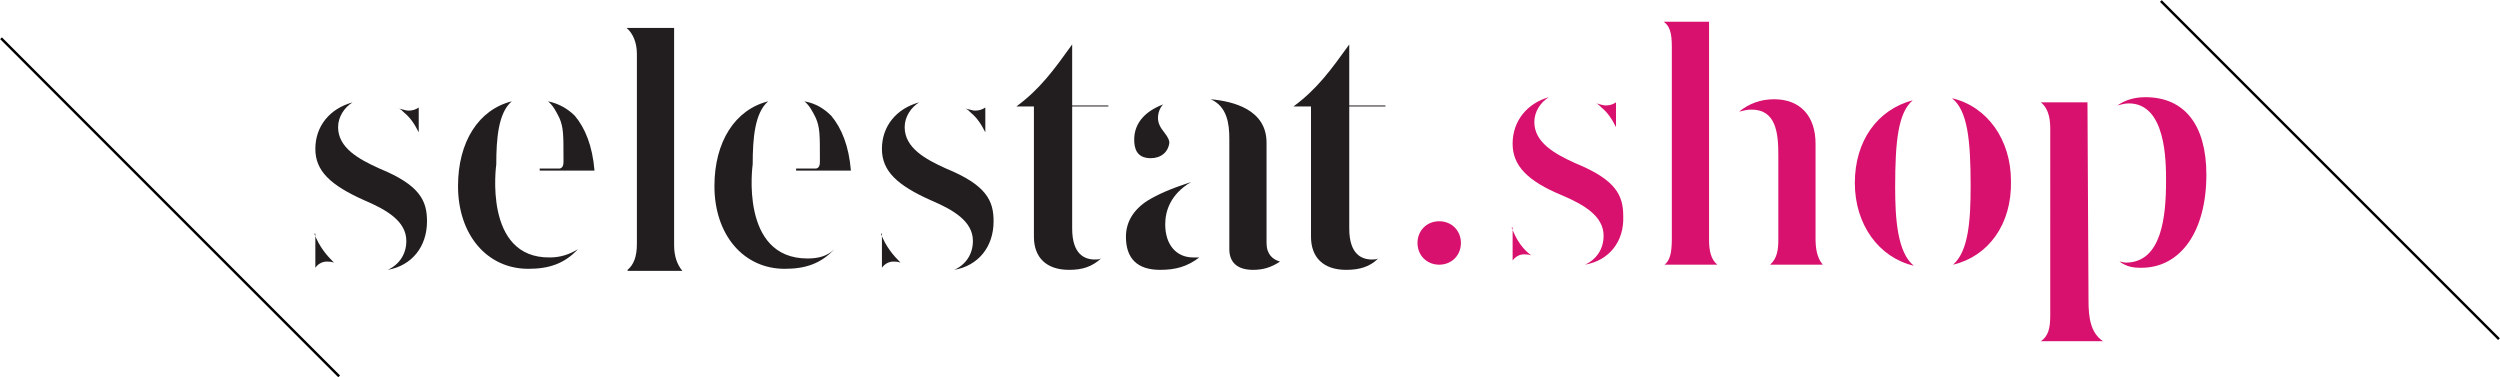
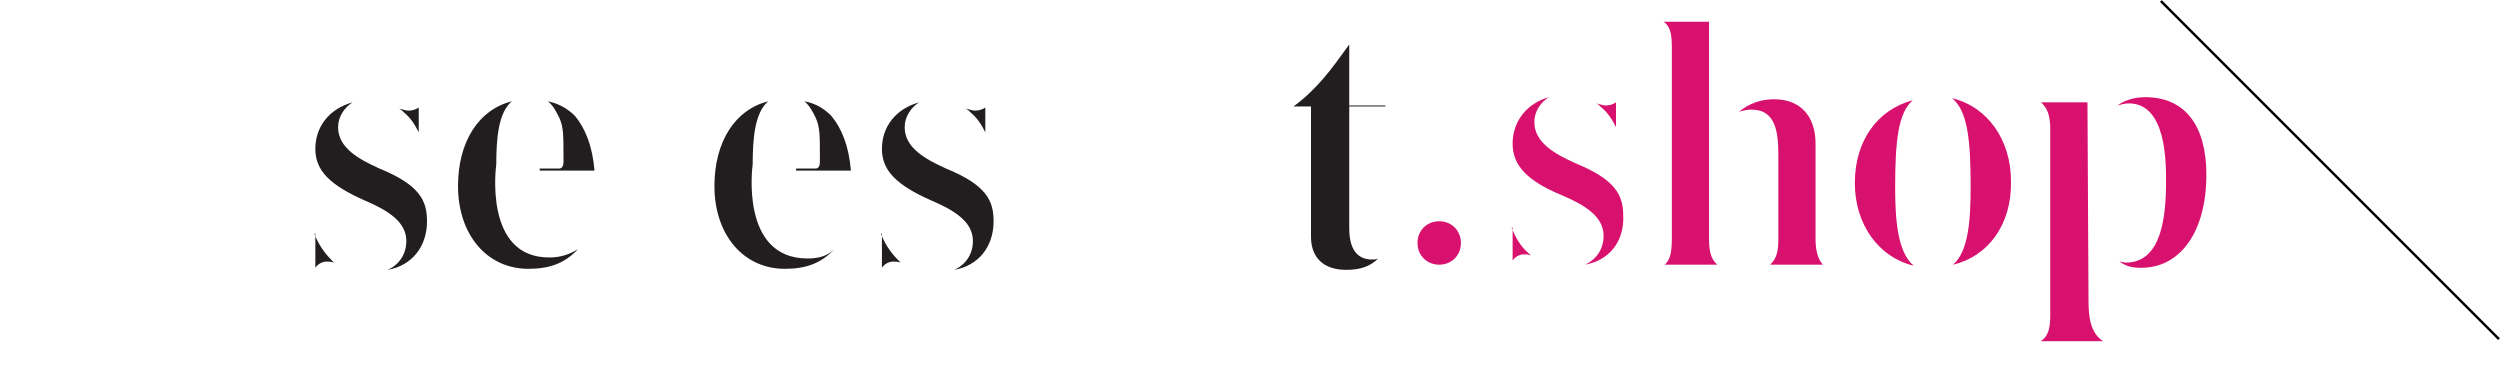
<svg xmlns="http://www.w3.org/2000/svg" version="1.1" id="Calque_1" x="0px" y="0px" viewBox="0 0 241.8 36.5" style="enable-background:new 0 0 241.8 36.5;" xml:space="preserve">
  <style type="text/css">
	.st0{fill:#D8106E;}
	.st1{fill:none;stroke:#000000;stroke-width:0.24;stroke-miterlimit:10;}
	.st2{fill:#221E20;}
</style>
  <path class="st0" d="M171.2,25.6c0.7-0.6,0.8-1.5,0.8-2.4V15c0-2.1-0.2-4.4-2.6-4.4c-0.4,0-0.8,0.1-1.2,0.2c1-0.8,2.1-1.2,3.4-1.2  c2.5,0,4,1.6,4,4.3v9.2c0,0.8,0.1,1.8,0.7,2.5H171.2z M161,25.6c0.5-0.4,0.7-1.1,0.7-2.5V4.5c0-1.3-0.2-2-0.8-2.4h4.4v21.1  c0,1.1,0.2,1.9,0.8,2.4H161z" />
  <path class="st0" d="M185.1,25.7c-3.4-0.8-5.7-4-5.7-8c0-4.1,2.2-7.1,5.6-8c-1.4,1.2-1.7,3.9-1.7,8.4  C183.3,21.1,183.5,24.4,185.1,25.7 M188.9,25.6c1.5-1.3,1.7-4.3,1.7-7.6c0-4.5-0.3-7.3-1.8-8.5c3.4,0.8,5.7,4,5.7,8  C194.6,21.7,192.3,24.8,188.9,25.6" />
  <path class="st0" d="M197.4,33c0.7-0.5,0.9-1.2,0.9-2.5V12.4c0-1.2-0.3-2-0.9-2.5h4.5l0.1,19.2c0,1.6,0.2,3.1,1.4,3.9H197.4z   M207.1,25.9c-0.8,0-1.4-0.1-2.1-0.6c0.2,0,0.4,0.1,0.6,0.1c3.5,0,3.9-4.5,3.9-7.9c0-1.9,0-7.5-3.6-7.5c-0.4,0-0.7,0.1-1.1,0.2  c0.7-0.5,1.6-0.8,2.7-0.8c3.8,0,5.9,2.7,5.9,7.5C213.4,22.4,210.9,25.9,207.1,25.9" />
  <path class="st0" d="M153.3,25.6c1.1-0.5,1.8-1.5,1.8-2.8c0-1.9-1.9-3-4-3.9c-3.4-1.4-4.8-2.9-4.8-5c0-2.2,1.4-3.9,3.5-4.5  c-0.8,0.5-1.4,1.4-1.4,2.4c0,2,2,3.1,4,4c3.9,1.6,4.6,3.1,4.6,5.1C157.1,23.4,155.6,25.2,153.3,25.6 M146.2,22  c0.5,1.3,1.1,2.1,1.9,2.7c-0.3-0.1-0.5-0.1-0.7-0.1c-0.5,0-0.9,0.3-1.1,0.6V22z M156.3,12.3c-0.4-0.8-0.8-1.4-1.4-1.9  c-0.2-0.2-0.3-0.3-0.5-0.4c0.4,0.1,0.7,0.2,0.9,0.2c0.4,0,0.7-0.1,1-0.3V12.3z" />
  <path class="st0" d="M141.3,23.5c0,1.2-0.9,2.1-2.1,2.1c-1.2,0-2.1-0.9-2.1-2.1c0-1.2,0.9-2.1,2.1-2.1  C140.4,21.4,141.3,22.3,141.3,23.5" />
  <line class="st1" x1="209" y1="0.1" x2="241.7" y2="32.8" />
-   <line class="st1" x1="0.1" y1="3.7" x2="32.8" y2="36.4" />
-   <path class="st2" d="M60.7,26.1c0.6-0.5,0.9-1.3,0.9-2.5V5.2c0-1.1-0.4-2-1-2.5h4.6v21c0,1.1,0.3,1.9,0.8,2.5H60.7z" />
  <path class="st2" d="M92.3,26.1c1.1-0.5,1.8-1.5,1.8-2.8c0-1.9-1.9-3-4-3.9c-3.4-1.5-4.8-2.9-4.8-5c0-2.2,1.4-3.9,3.6-4.5  c-0.8,0.5-1.4,1.4-1.4,2.4c0,2,2,3.1,4,4c3.9,1.6,4.6,3.1,4.6,5.1C96.1,23.9,94.6,25.7,92.3,26.1z M85.2,22.6  c0.5,1.3,1.2,2.1,1.9,2.8c-0.3-0.1-0.5-0.1-0.7-0.1c-0.5,0-0.9,0.3-1.1,0.6V22.6z M95.3,12.8c-0.4-0.8-0.8-1.4-1.4-1.9  c-0.2-0.2-0.3-0.3-0.5-0.4c0.4,0.1,0.7,0.2,0.9,0.2c0.4,0,0.7-0.1,1-0.3V12.8z" />
  <path class="st2" d="M37.5,26.1c1.1-0.5,1.8-1.5,1.8-2.8c0-1.9-1.9-3-4-3.9c-3.4-1.5-4.8-2.9-4.8-5c0-2.2,1.4-3.9,3.6-4.5  c-0.8,0.5-1.4,1.4-1.4,2.4c0,2,2,3.1,4,4c3.9,1.6,4.6,3.1,4.6,5.1C41.3,23.9,39.8,25.7,37.5,26.1z M30.4,22.6  c0.5,1.3,1.2,2.1,1.9,2.8c-0.3-0.1-0.5-0.1-0.7-0.1c-0.5,0-0.9,0.3-1.1,0.6V22.6z M40.5,12.8c-0.4-0.8-0.8-1.4-1.4-1.9  c-0.2-0.2-0.3-0.3-0.5-0.4c0.4,0.1,0.7,0.2,0.9,0.2c0.4,0,0.7-0.1,1-0.3V12.8z" />
-   <path class="st2" d="M103.4,26.1c-2.2,0-3.4-1.2-3.4-3.2V10.3h-1.7c2.3-1.7,3.6-3.5,5.4-6v5.9h3.5v0.1h-3.5v11.8c0,2.5,1.2,3,2.2,3  c0.2,0,0.4,0,0.6-0.1C105.6,25.8,104.7,26.1,103.4,26.1z" />
  <path class="st2" d="M130.2,26.1c-2.2,0-3.4-1.2-3.4-3.2V10.3h-1.7c2.3-1.7,3.6-3.5,5.4-6v5.9h3.5v0.1h-3.5v11.8c0,2.5,1.2,3,2.2,3  c0.2,0,0.4,0,0.6-0.1C132.5,25.8,131.5,26.1,130.2,26.1z" />
-   <path class="st2" d="M121.2,26.1c-1.5,0-2.3-0.7-2.3-2l0-10.7c0-1.4-0.2-3.1-1.8-3.8c2.2,0.2,5.4,1,5.4,4.2v9.7  c0,1.1,0.6,1.6,1.3,1.8C122.9,25.9,122.1,26.1,121.2,26.1z M112.2,26.1c-2.2,0-3.3-1.1-3.3-3.2c0-1.4,0.7-2.6,2.1-3.5  c1-0.6,2.1-1.1,4.2-1.8c-2,1.2-2.5,2.8-2.5,4.1c0,2,1.1,3.2,2.7,3.2c0.2,0,0.4,0,0.6,0C114.8,25.8,113.7,26.1,112.2,26.1z   M111.3,15.3c-1.4,0-1.6-1-1.6-1.8c0-1.7,1.2-2.8,2.8-3.4c-0.3,0.3-0.5,0.8-0.5,1.3c0,0.5,0.2,0.9,0.6,1.4c0.4,0.5,0.5,0.8,0.5,1  C113,14.7,112.3,15.3,111.3,15.3z" />
  <g>
    <path class="st2" d="M48,15.9c0-2.5,0.2-5,1.5-6.1c-3.2,0.8-5.2,3.9-5.2,8.2c0,4.7,2.8,8,6.8,8c2,0,3.5-0.5,4.8-1.9   c-0.8,0.5-1.7,0.8-2.7,0.8C46.7,25,48,15.9,48,15.9z" />
    <path class="st2" d="M54.9,16.5h2.6c-0.2-2.4-0.9-4.1-1.9-5.3C54.9,10.5,54,10,53,9.8c0.5,0.4,0.8,1,1.1,1.6   c0.4,0.9,0.4,1.7,0.4,3.7v0.6c0,0.7-0.5,0.6-0.5,0.6h-1.8v0.2h2.3H54.9z" />
  </g>
  <g>
    <path class="st2" d="M72.8,15.9c0-2.5,0.2-5,1.5-6.1c-3.2,0.8-5.2,3.9-5.2,8.2c0,4.7,2.8,8,6.8,8c2,0,3.5-0.5,4.8-1.9   C80,24.8,79.1,25,78.1,25C71.5,25,72.8,15.9,72.8,15.9z" />
    <path class="st2" d="M79.7,16.5h2.6c-0.2-2.4-0.9-4.1-1.9-5.3c-0.7-0.7-1.5-1.2-2.6-1.4c0.5,0.4,0.8,1,1.1,1.6   c0.4,0.9,0.4,1.7,0.4,3.7v0.6c0,0.7-0.5,0.6-0.5,0.6h-1.8v0.2h2.3H79.7z" />
  </g>
</svg>